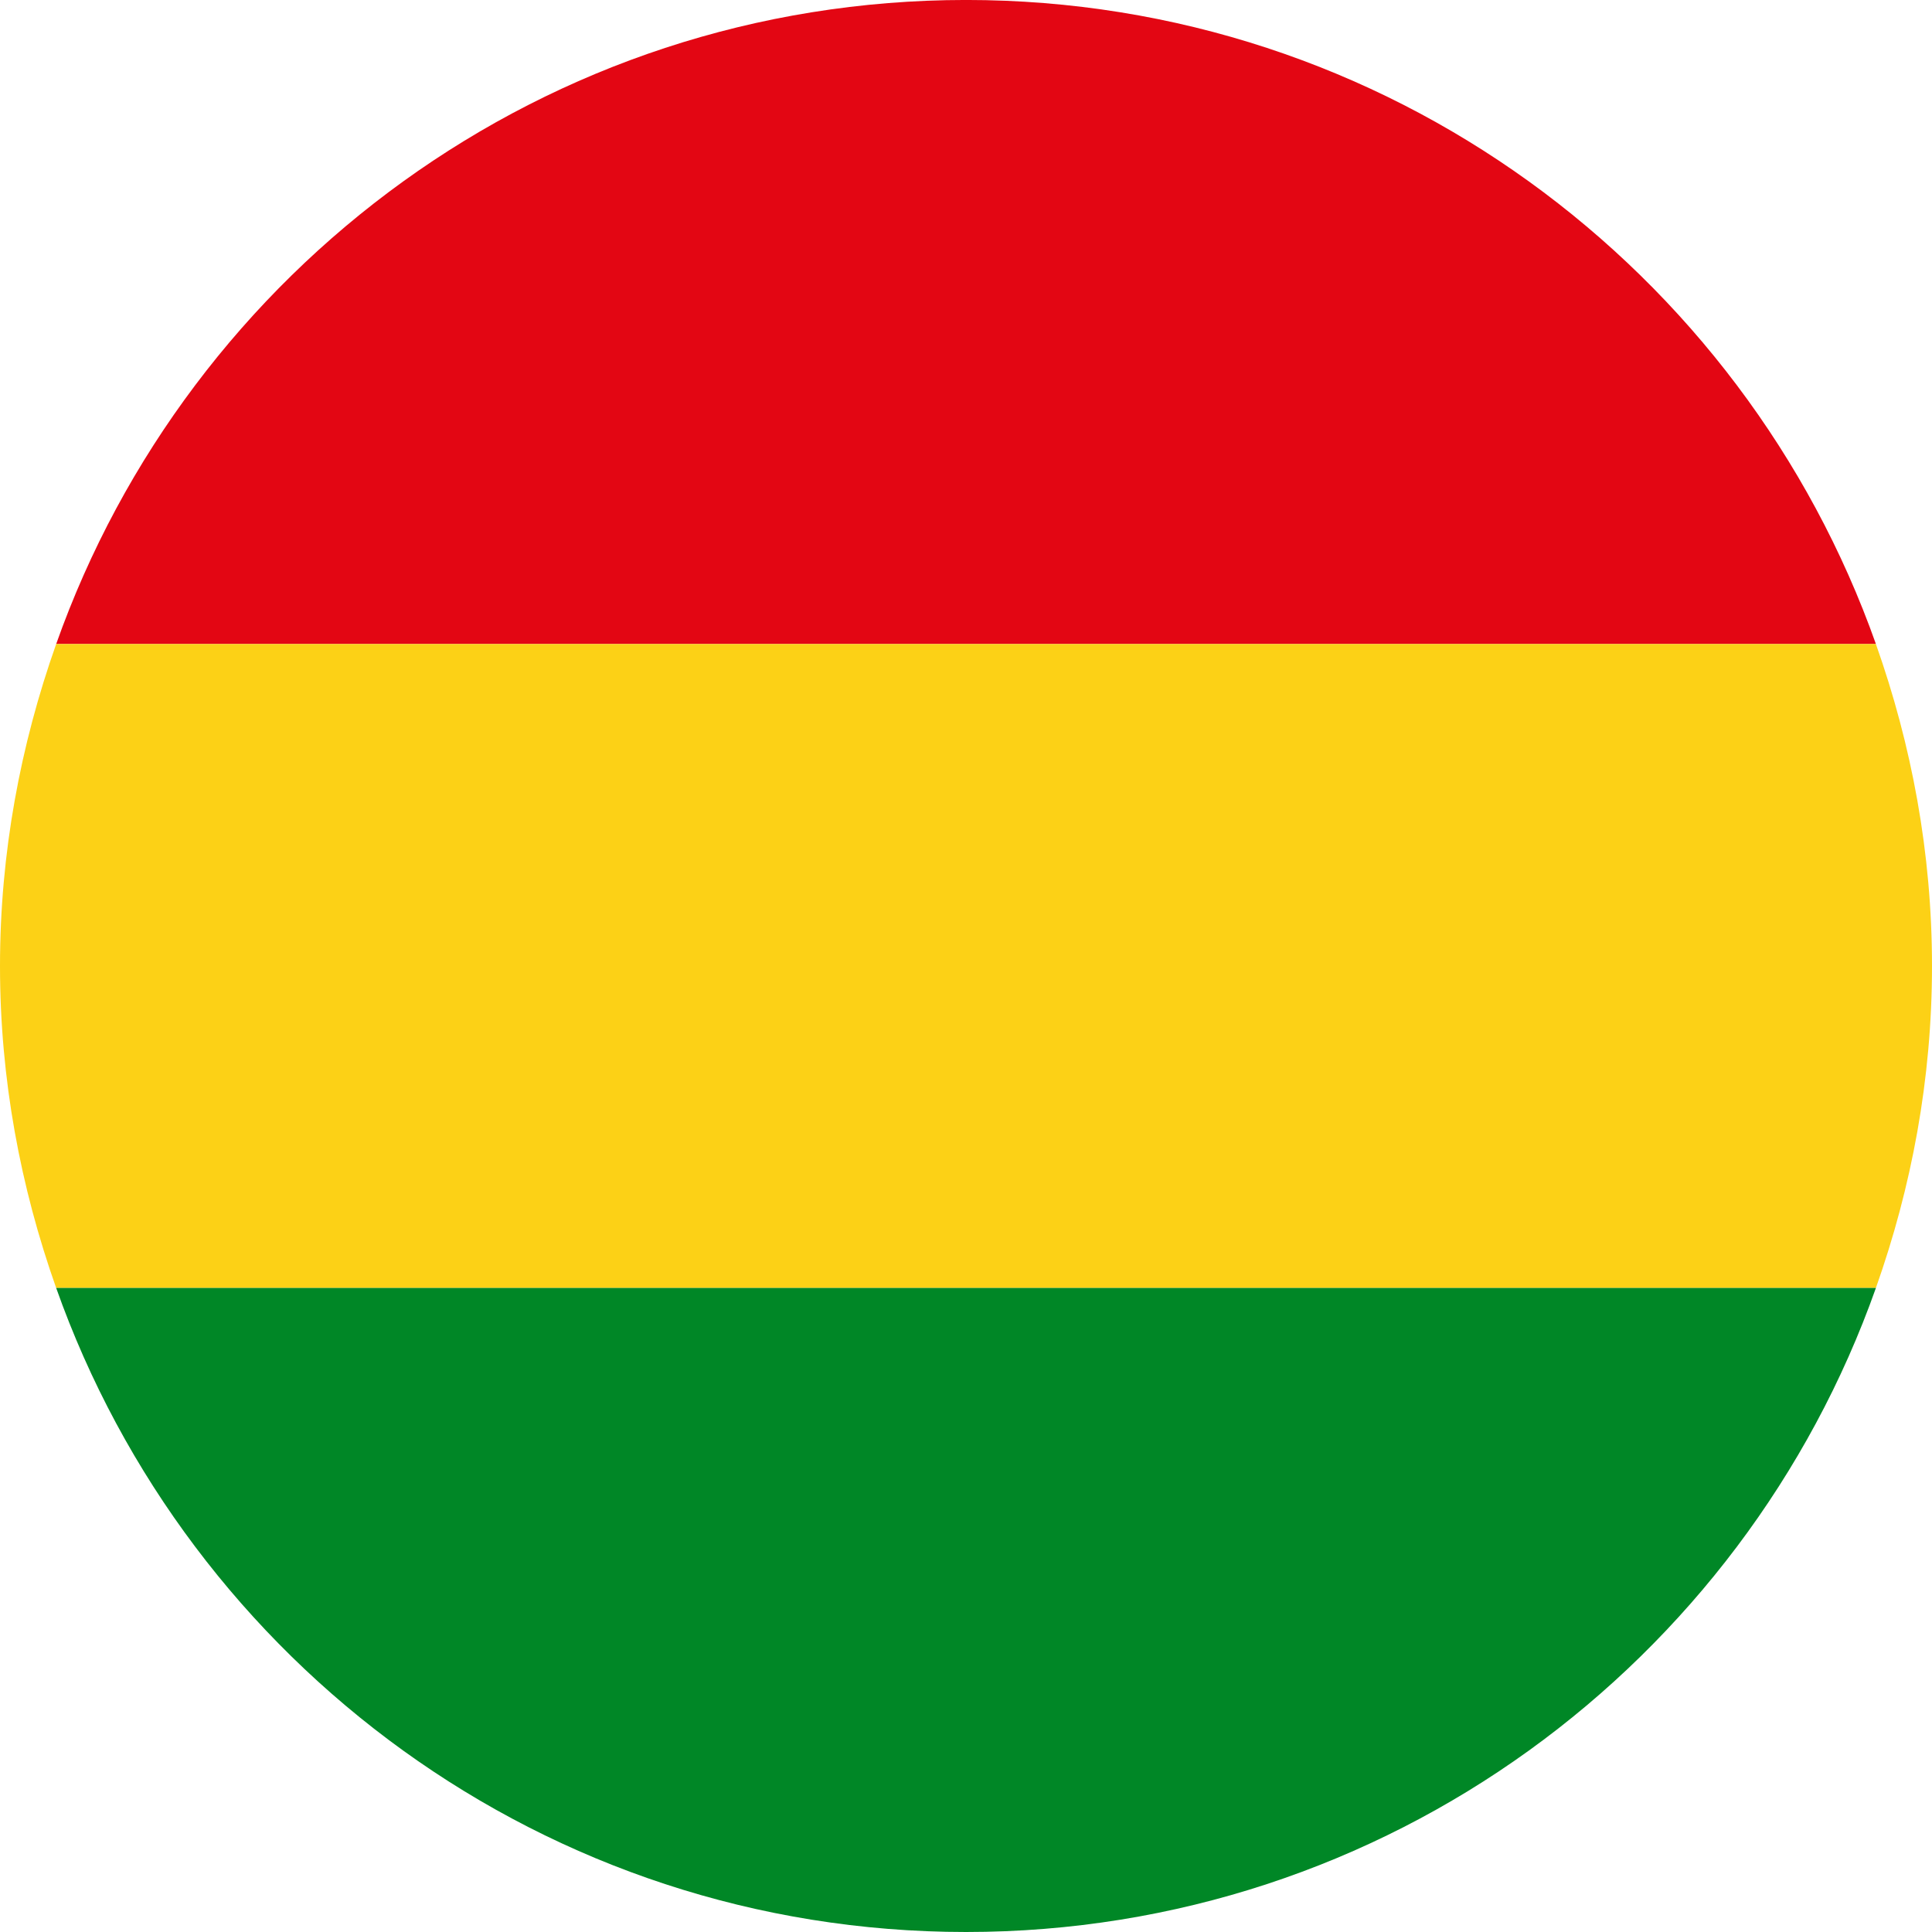
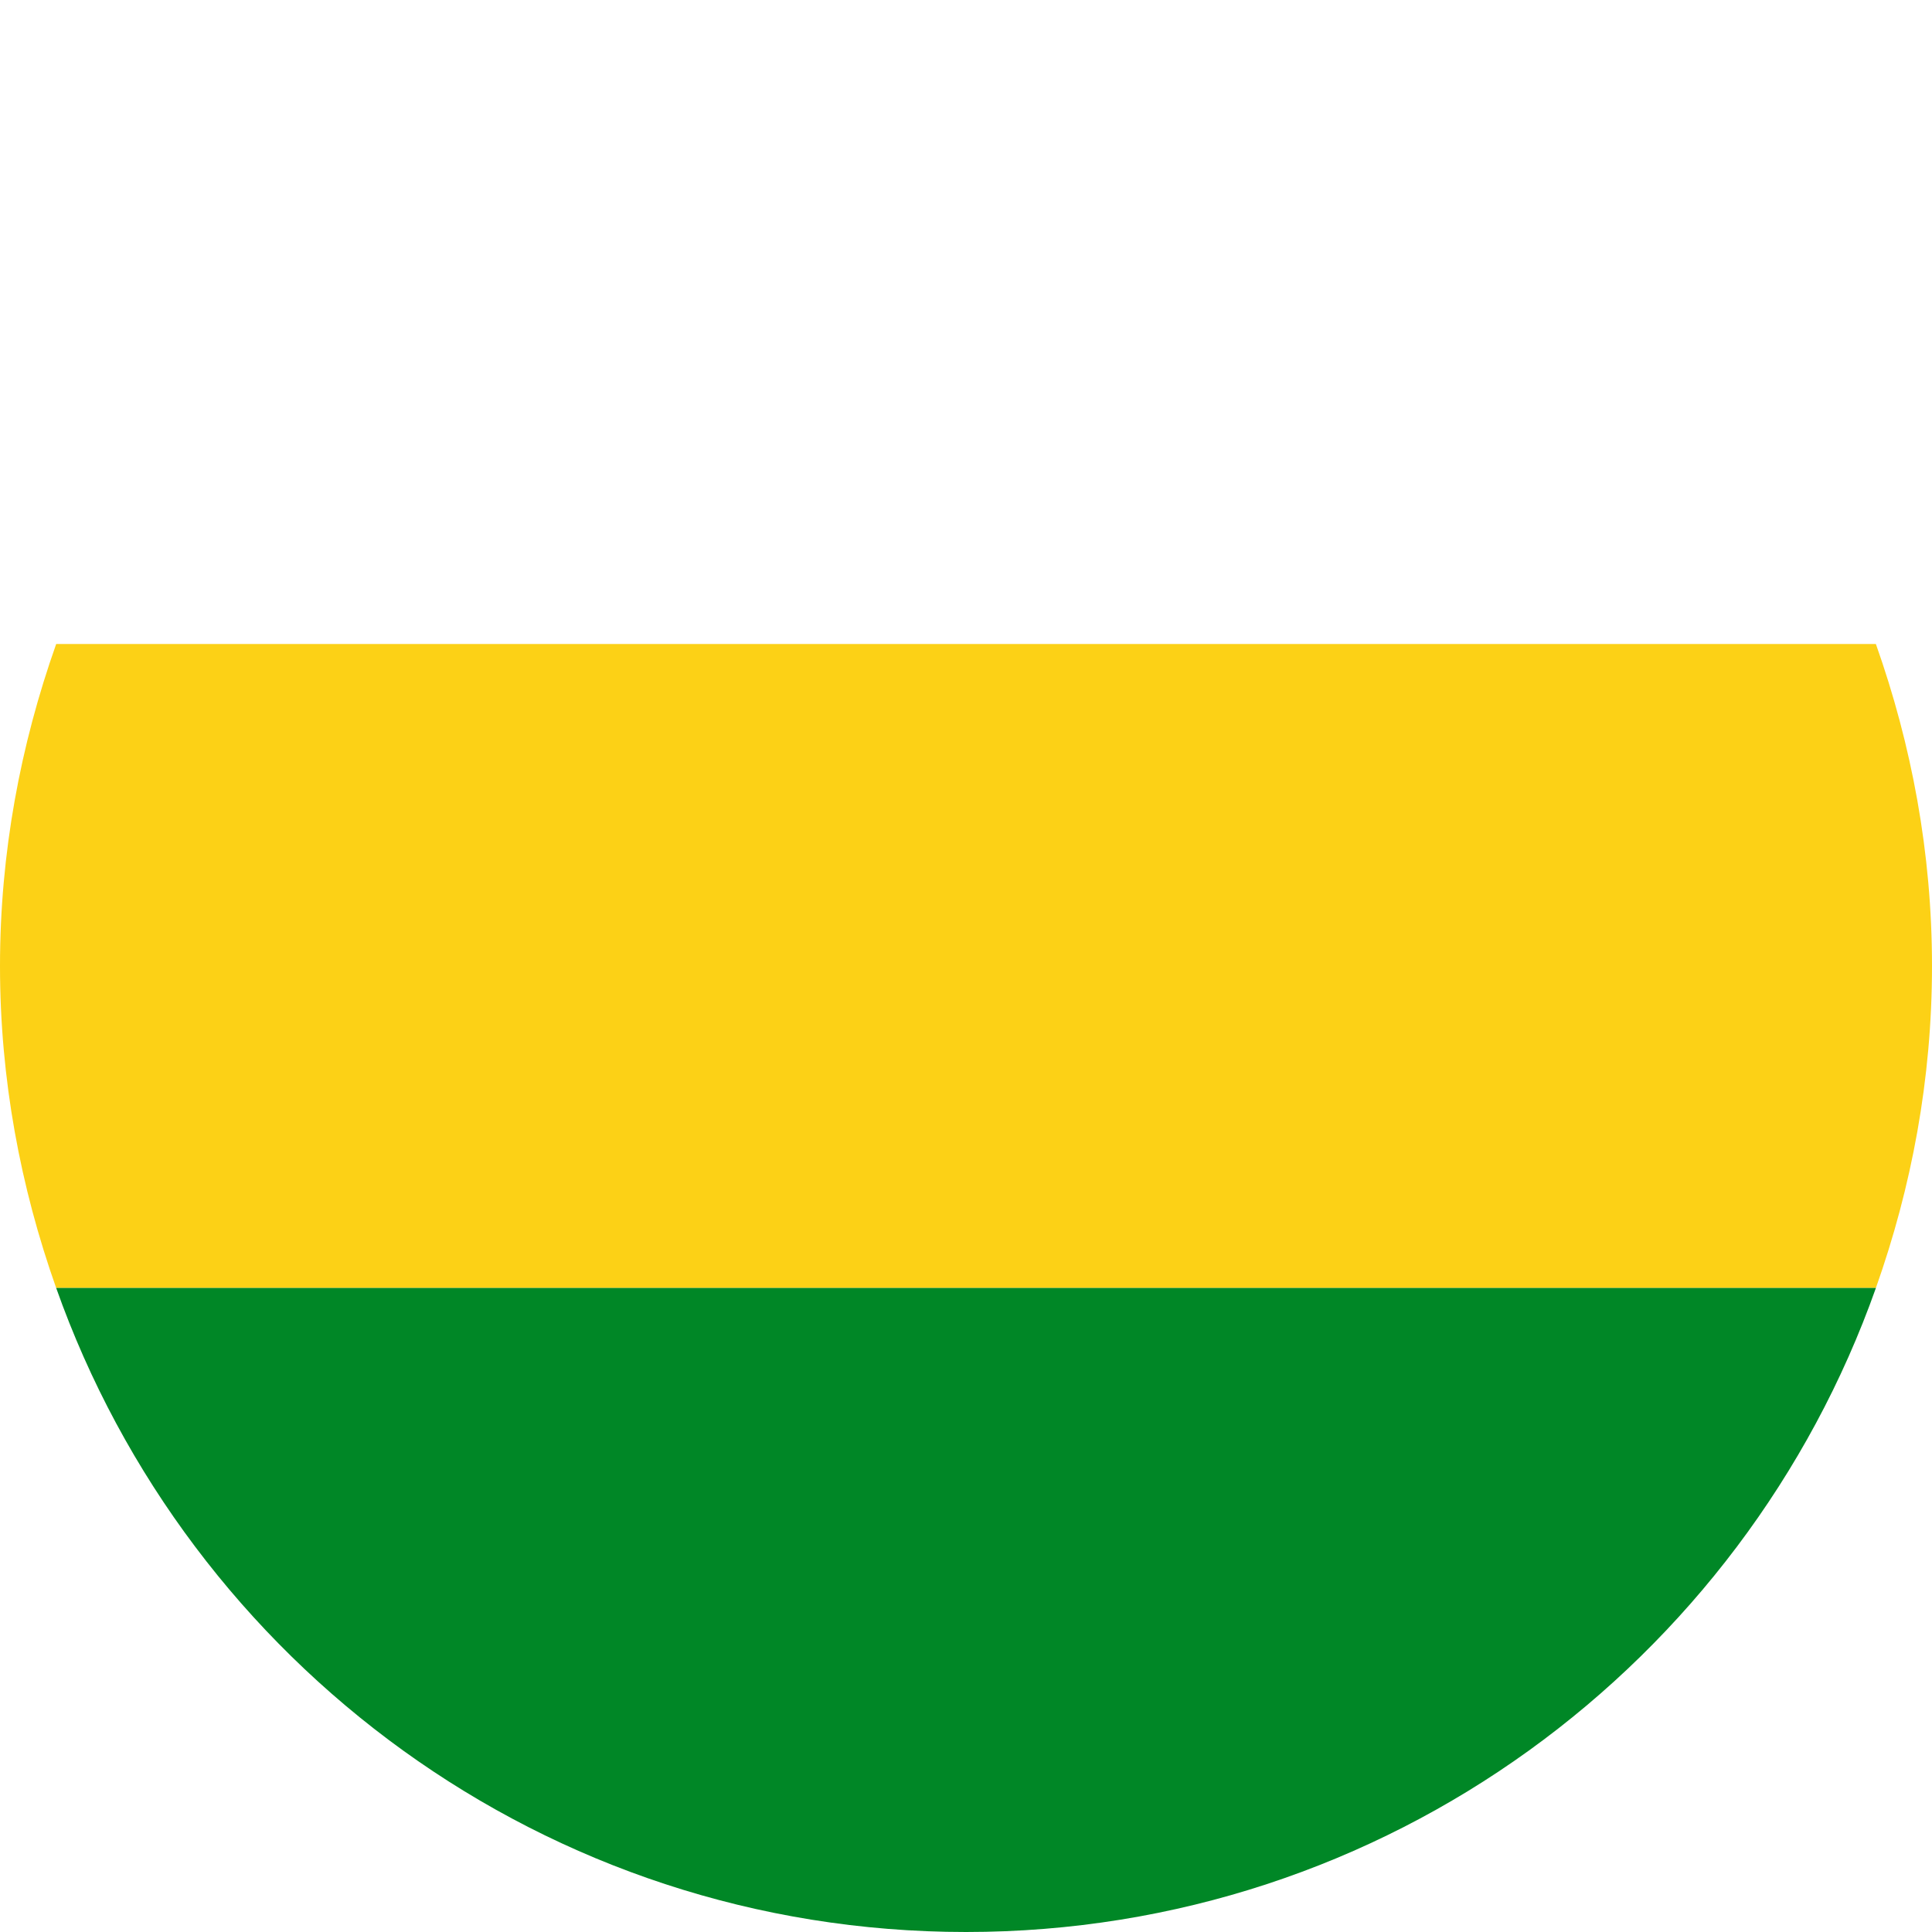
<svg xmlns="http://www.w3.org/2000/svg" width="64" height="64" viewBox="0 0 64 64" fill="none">
-   <path d="M1.861 21.334H62.142C57.744 8.913 45.929 0.002 32.004 -0.001C18.071 0.002 6.258 8.913 1.861 21.334Z" fill="#E30613" />
  <path d="M0 32.001C0 35.746 0.678 39.325 1.861 42.666H62.141C63.325 39.325 64 35.746 64 32.001C64 28.254 63.325 24.675 62.141 21.334H1.861C0.678 24.675 0 28.254 0 32.001Z" fill="#FCD116" />
  <path d="M32.001 64C45.929 64 57.744 55.086 62.142 42.665H1.861C6.258 55.086 18.072 64 32.001 64Z" fill="#008726" />
</svg>